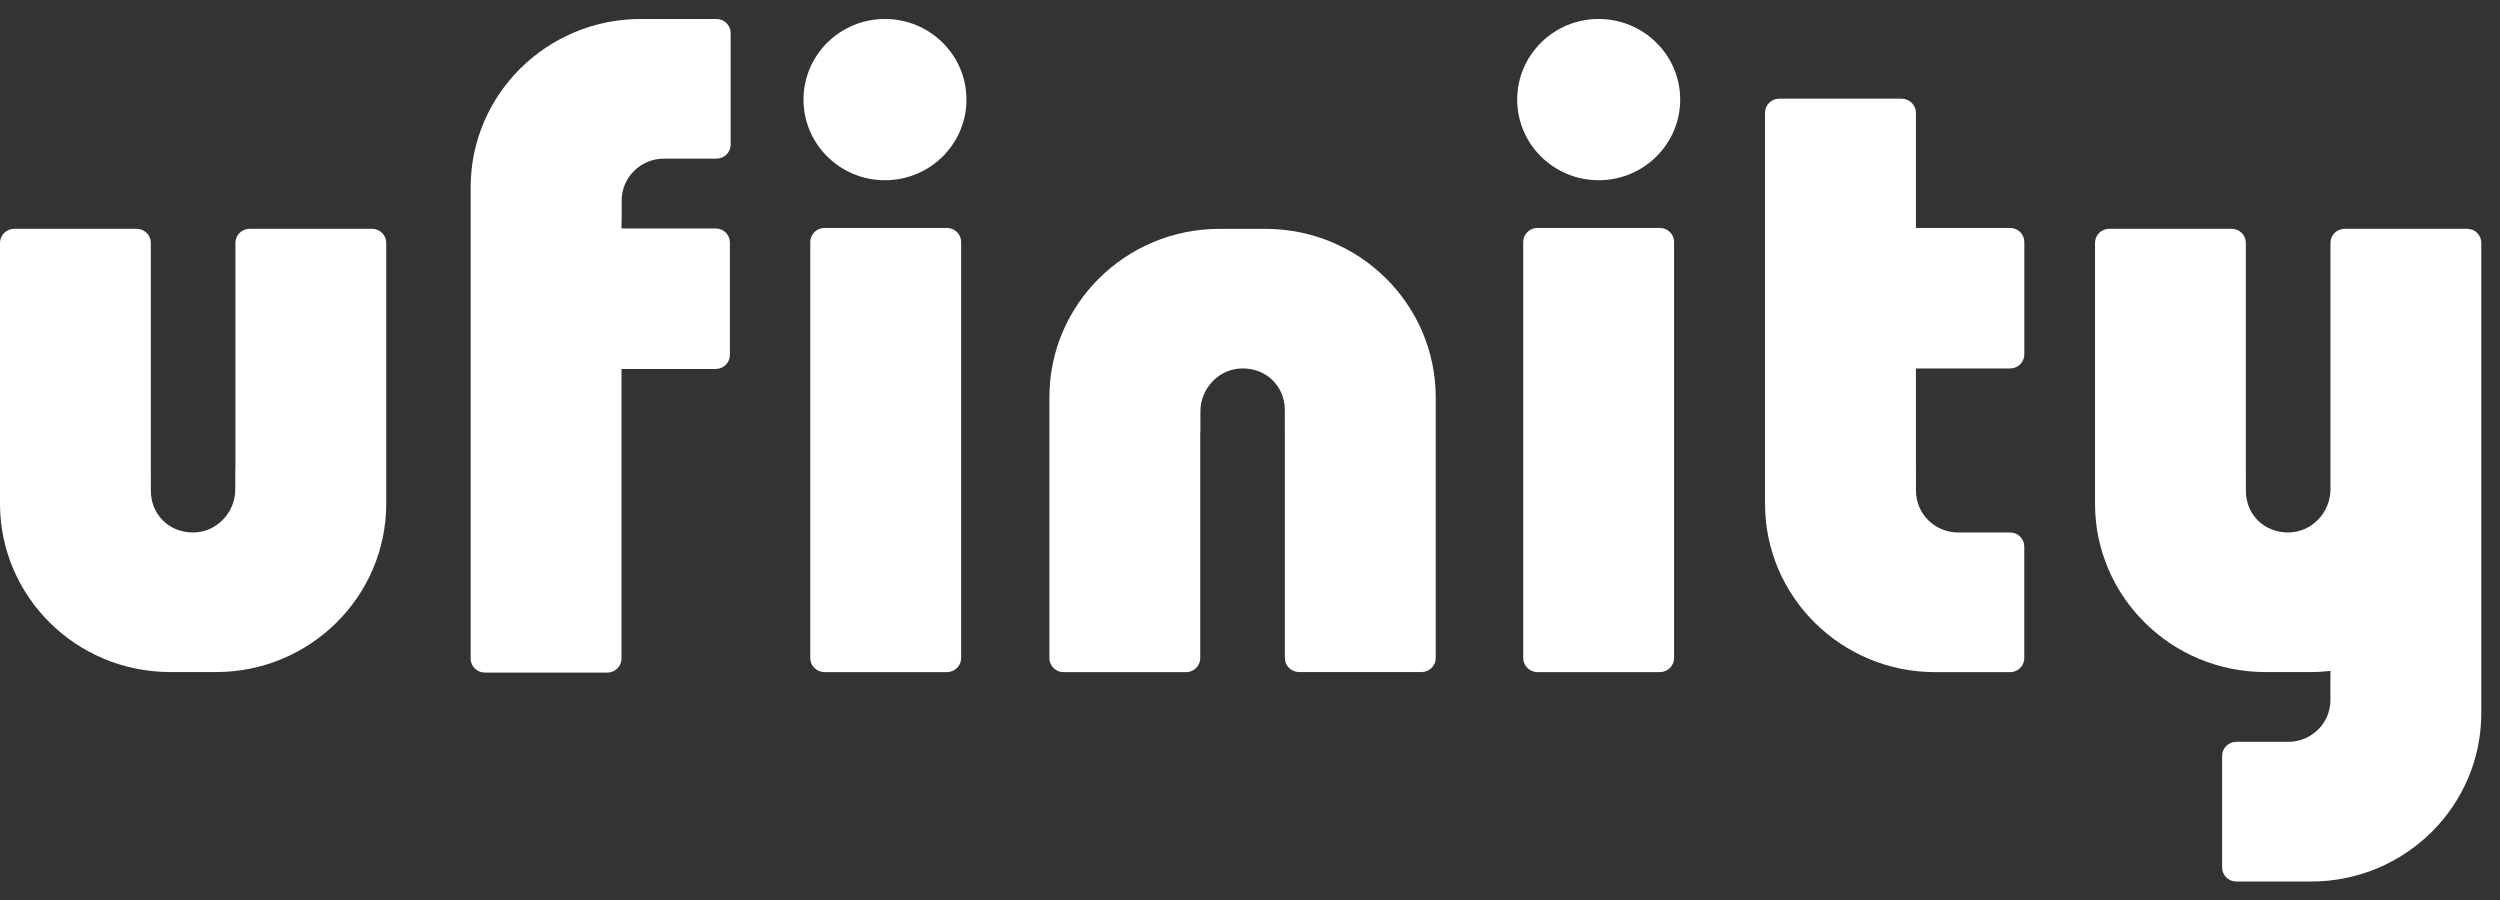
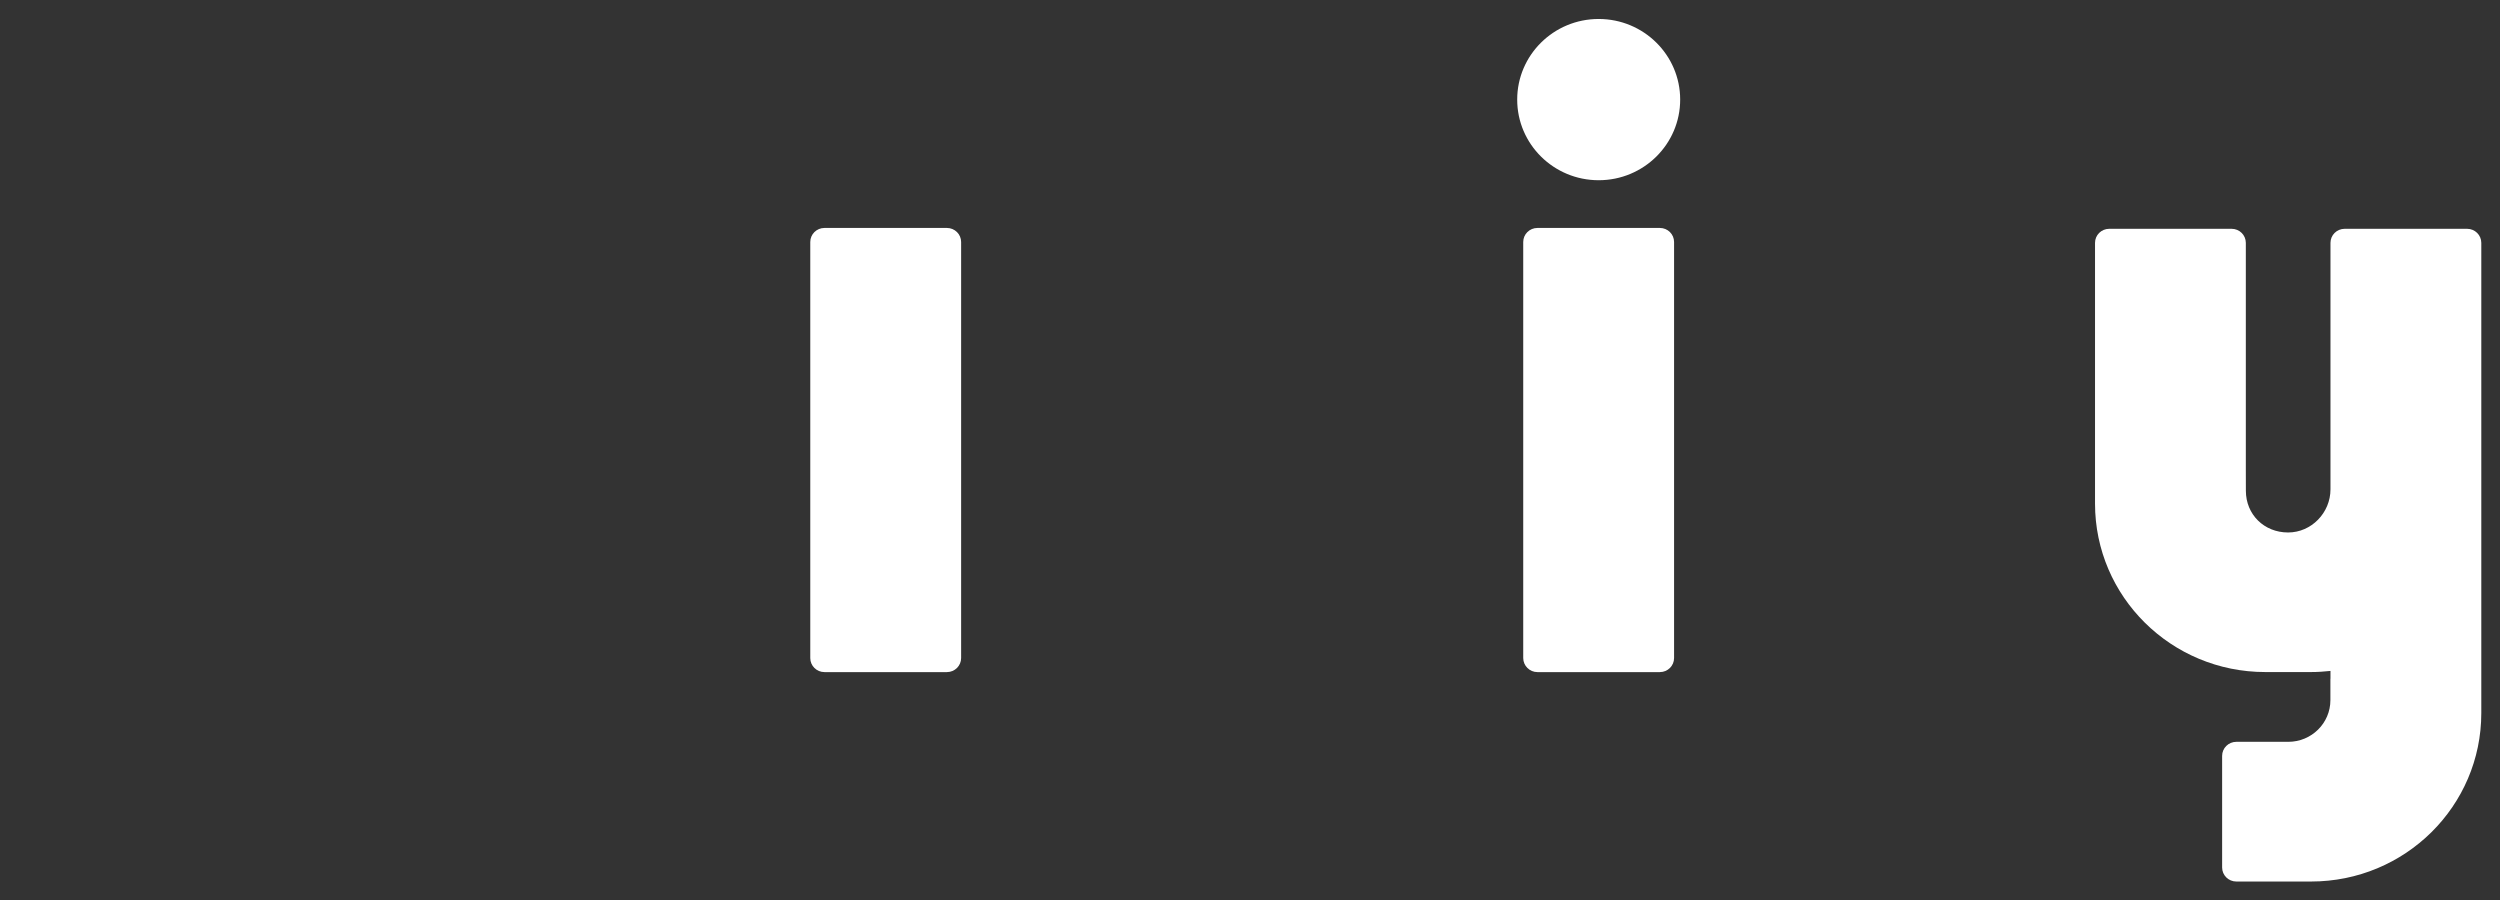
<svg xmlns="http://www.w3.org/2000/svg" width="100" height="36" viewBox="0 0 100 36" fill="none">
  <rect x="0" y="0" width="100" height="36" fill="#333333" stroke="none" />
  <g clip-path="url(#clip0_1034_2557)">
-     <path d="M93.219 19.574C93.219 20.506 92.462 21.299 91.523 21.299C90.564 21.299 89.835 20.58 89.835 19.631V18.78L89.833 18.778V9.714C89.833 9.403 89.579 9.152 89.265 9.152H84.369C84.055 9.152 83.801 9.403 83.801 9.714V15.287V18.78V20.145C83.801 23.866 86.849 26.882 90.611 26.882H92.441C92.704 26.882 92.964 26.865 93.219 26.837V27.152L93.216 27.154V28.006C93.216 28.927 92.462 29.673 91.531 29.673H89.453C89.139 29.673 88.885 29.925 88.885 30.236V34.699C88.885 35.009 89.139 35.261 89.453 35.261H90.613H92.443C96.205 35.261 99.252 32.245 99.252 28.524V26.907V23.663V20.147V18.782V15.287V12.884V9.714C99.252 9.403 98.998 9.152 98.684 9.152H93.787C93.473 9.152 93.219 9.403 93.219 9.714V19.574Z" fill="white" />
+     <path d="M93.219 19.574C93.219 20.506 92.462 21.299 91.523 21.299C90.564 21.299 89.835 20.58 89.835 19.631L89.833 18.778V9.714C89.833 9.403 89.579 9.152 89.265 9.152H84.369C84.055 9.152 83.801 9.403 83.801 9.714V15.287V18.78V20.145C83.801 23.866 86.849 26.882 90.611 26.882H92.441C92.704 26.882 92.964 26.865 93.219 26.837V27.152L93.216 27.154V28.006C93.216 28.927 92.462 29.673 91.531 29.673H89.453C89.139 29.673 88.885 29.925 88.885 30.236V34.699C88.885 35.009 89.139 35.261 89.453 35.261H90.613H92.443C96.205 35.261 99.252 32.245 99.252 28.524V26.907V23.663V20.147V18.782V15.287V12.884V9.714C99.252 9.403 98.998 9.152 98.684 9.152H93.787C93.473 9.152 93.219 9.403 93.219 9.714V19.574Z" fill="white" />
    <path d="M61.497 26.884H66.395C66.709 26.884 66.963 26.632 66.963 26.322V9.68C66.963 9.369 66.709 9.118 66.395 9.118H61.497C61.183 9.118 60.929 9.369 60.929 9.68V26.324C60.931 26.632 61.185 26.884 61.497 26.884Z" fill="white" />
-     <path d="M76.066 3.947H71.169C70.855 3.947 70.601 4.198 70.601 4.509V15.289V18.532V20.149C70.601 23.87 73.649 26.886 77.41 26.886H79.243H80.402C80.716 26.886 80.971 26.634 80.971 26.324V21.861C80.971 21.55 80.716 21.299 80.402 21.299H78.324C77.393 21.299 76.639 20.552 76.639 19.631V18.779L76.637 18.777V14.739H80.404C80.719 14.739 80.973 14.488 80.973 14.177V9.68C80.973 9.369 80.719 9.118 80.404 9.118H76.637V4.509C76.632 4.198 76.378 3.947 76.066 3.947Z" fill="white" />
    <path d="M32.979 26.884H37.877C38.191 26.884 38.445 26.632 38.445 26.322V9.68C38.445 9.369 38.191 9.118 37.877 9.118H32.979C32.665 9.118 32.411 9.369 32.411 9.68V26.324C32.411 26.632 32.665 26.884 32.979 26.884Z" fill="white" />
-     <path d="M50.615 9.154H48.785C45.023 9.154 41.976 12.169 41.976 15.891V17.256V20.751V26.324C41.976 26.634 42.23 26.886 42.544 26.886H47.441C47.755 26.886 48.01 26.634 48.01 26.324V17.267L48.016 17.262V16.461C48.016 15.529 48.764 14.737 49.706 14.737C50.664 14.737 51.393 15.456 51.393 16.404V17.256L51.395 17.258V26.32C51.395 26.63 51.649 26.882 51.963 26.882H56.861C57.175 26.882 57.429 26.63 57.429 26.32V20.749V17.256V15.891C57.425 12.169 54.377 9.154 50.615 9.154Z" fill="white" />
-     <path d="M9.417 18.769L9.411 18.773V19.574C9.411 20.506 8.663 21.299 7.721 21.299C6.762 21.299 6.034 20.58 6.034 19.631V18.78L6.032 18.778V9.714C6.032 9.403 5.778 9.152 5.464 9.152H0.568C0.254 9.154 0 9.405 0 9.714V18.78V20.145C0 23.866 3.048 26.882 6.809 26.882H8.64C12.401 26.882 15.449 23.866 15.449 20.145V18.78V15.287V9.714C15.449 9.403 15.195 9.152 14.881 9.152H9.985C9.671 9.152 9.417 9.403 9.417 9.714V18.769Z" fill="white" />
-     <path d="M25.636 0.759C21.874 0.759 18.826 3.775 18.826 7.496V8.861V12.354V26.342C18.826 26.652 19.08 26.904 19.394 26.904H24.292C24.606 26.904 24.86 26.652 24.86 26.342V14.759H28.628C28.942 14.759 29.196 14.508 29.196 14.197V9.7C29.196 9.389 28.942 9.138 28.628 9.138H24.86V8.874L24.867 8.87V8.018C24.867 7.095 25.623 6.346 26.556 6.346H28.658C28.972 6.346 29.226 6.095 29.226 5.784V1.321C29.226 1.011 28.972 0.759 28.658 0.759H27.468H25.636Z" fill="white" />
-     <path d="M35.399 7.209C37.199 7.209 38.658 5.765 38.658 3.984C38.658 2.203 37.199 0.759 35.399 0.759C33.599 0.759 32.14 2.203 32.14 3.984C32.14 5.765 33.599 7.209 35.399 7.209Z" fill="white" />
    <path d="M63.947 7.209C65.748 7.209 67.207 5.765 67.207 3.984C67.207 2.203 65.748 0.759 63.947 0.759C62.147 0.759 60.688 2.203 60.688 3.984C60.688 5.765 62.147 7.209 63.947 7.209Z" fill="white" />
  </g>
  <defs>
    <clipPath id="clip0_1034_2557">
      <rect width="99.25" height="34.522" fill="white" transform="translate(0 0.739)" />
    </clipPath>
  </defs>
</svg>